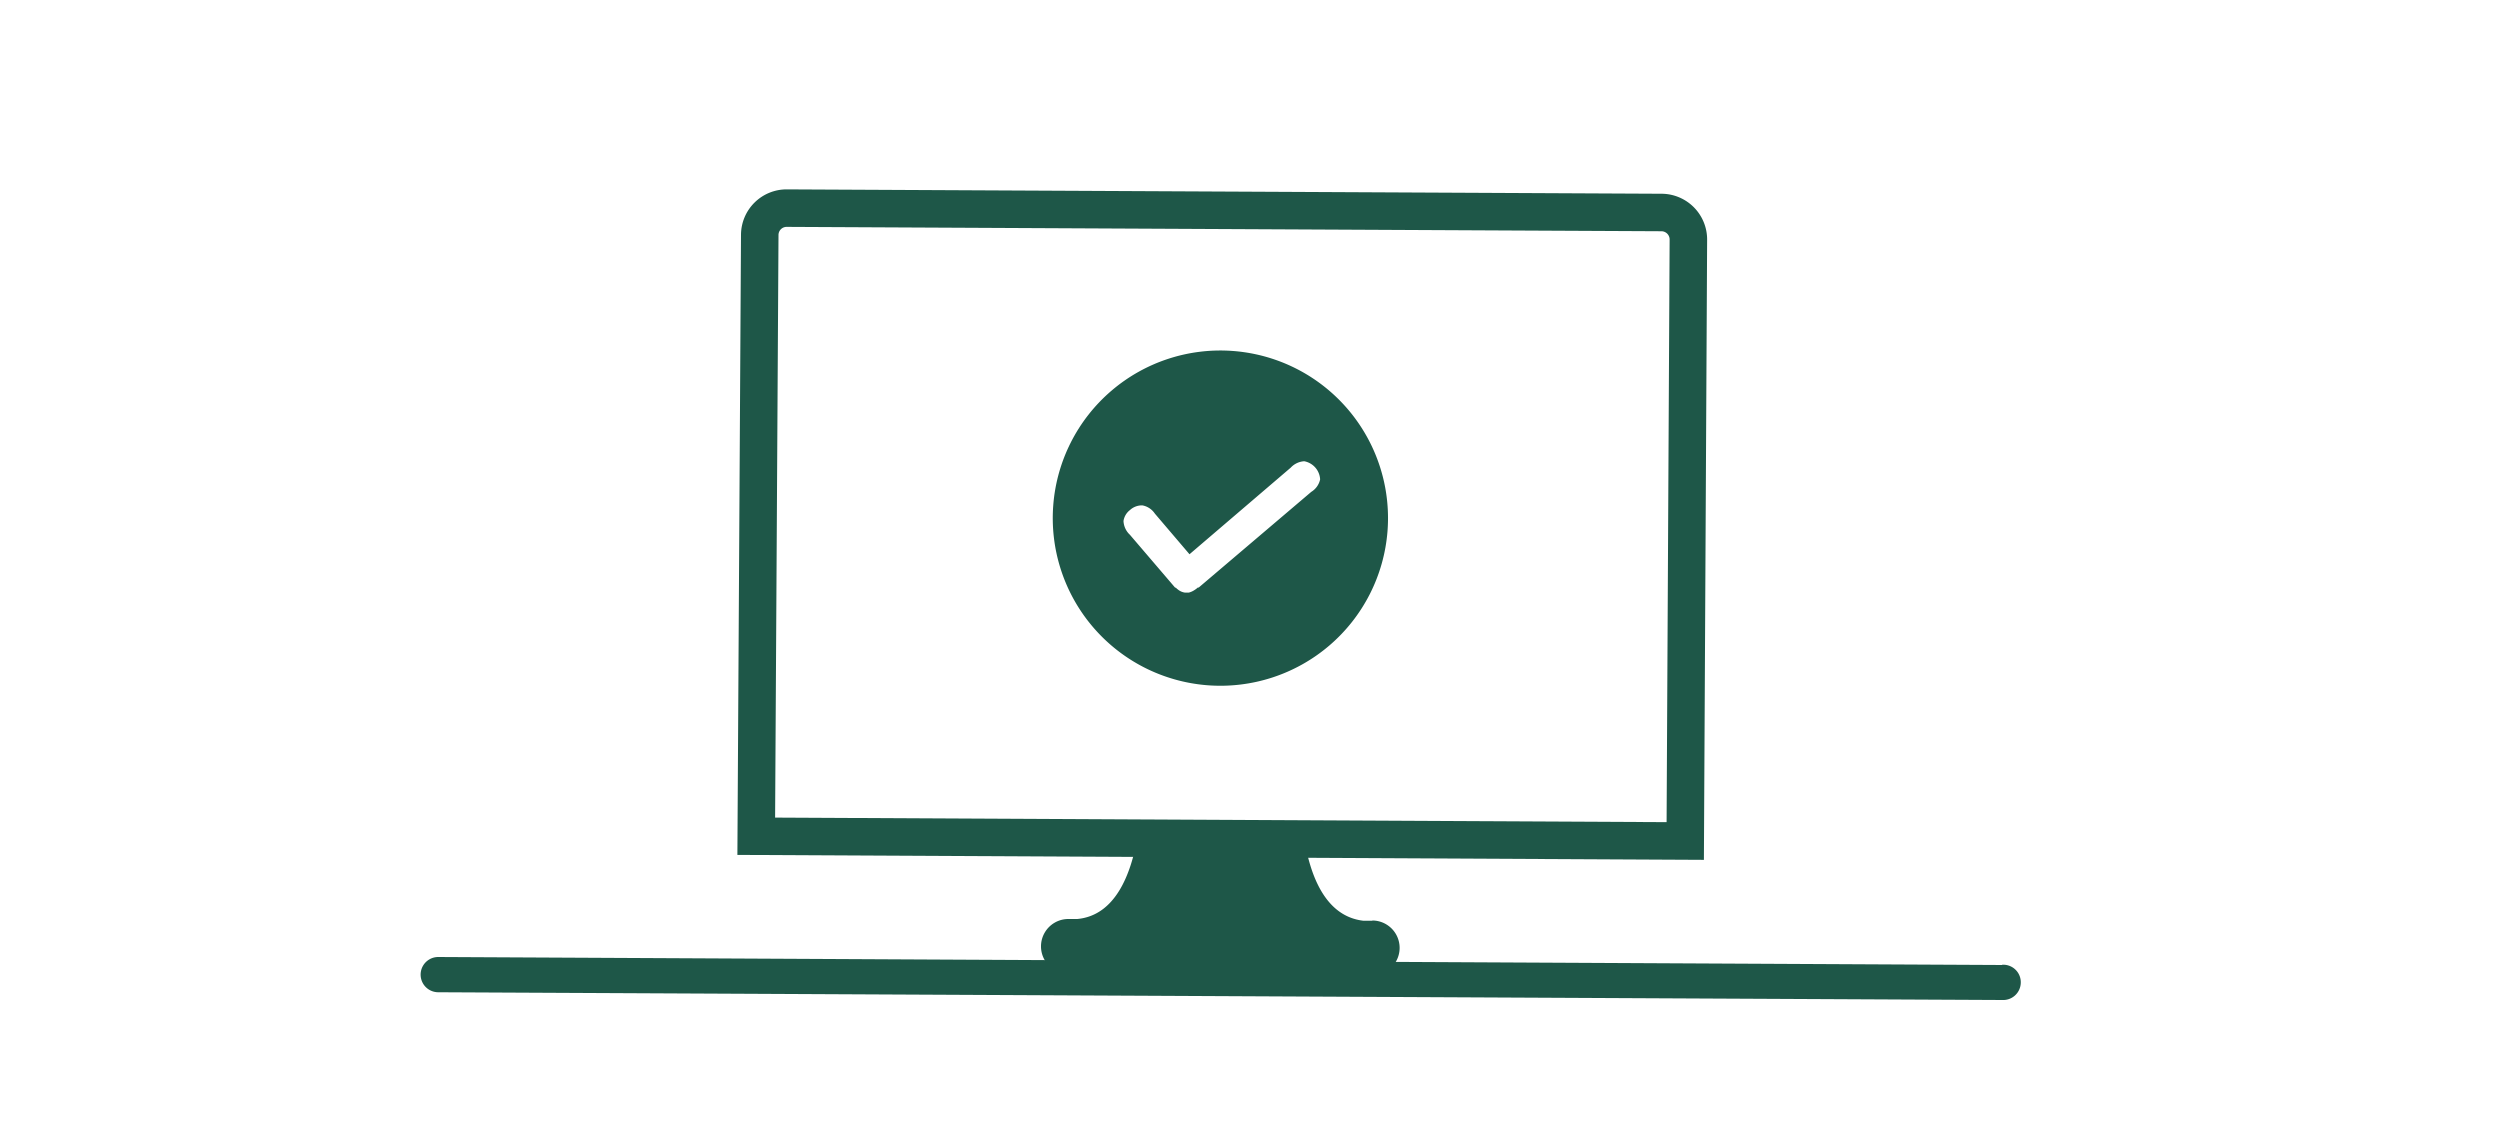
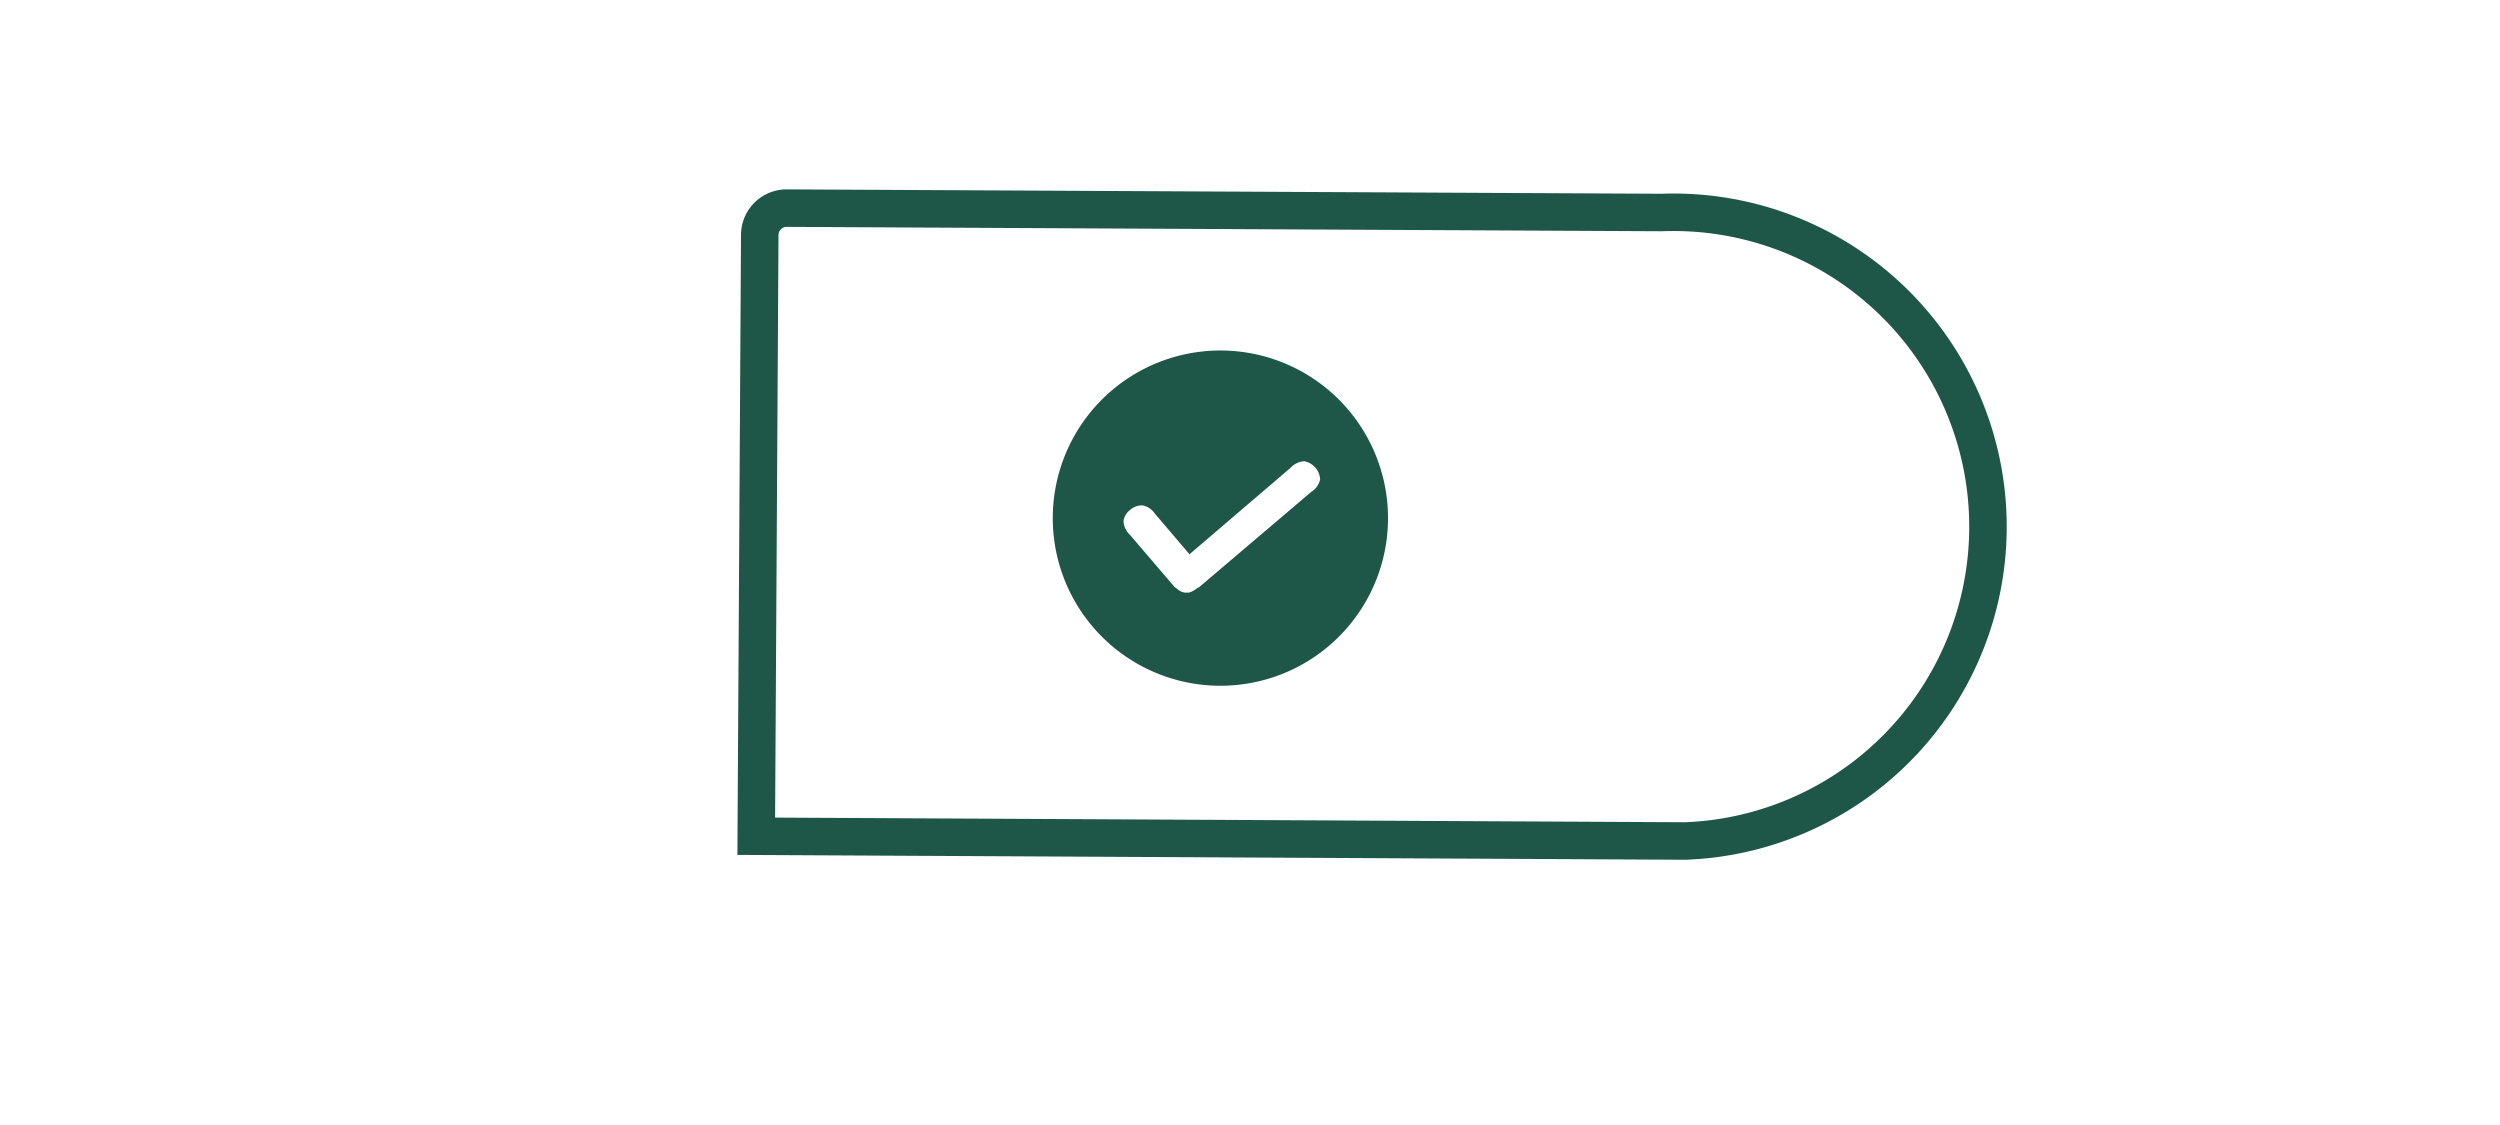
<svg xmlns="http://www.w3.org/2000/svg" viewBox="0 0 200 90">
  <title>onlineApproval</title>
  <g id="6842a361-36cf-4bf2-962f-b9c4e0bf14d9" data-name="ARTWORK">
-     <path d="M134.82,67.28l.25-48.09A2.16,2.16,0,0,0,132.94,17l-70-.35a2.15,2.15,0,0,0-2.16,2.13L60.5,66.9Z" style="fill:none;stroke:#1e5748;stroke-miterlimit:10;stroke-width:3px" />
-     <path d="M160.17,77.2,35.06,76.56a1.41,1.41,0,1,0,0,2.82h0L160.17,80a1.41,1.41,0,0,0,1.49-1.33,1.4,1.4,0,0,0-1.32-1.49h-.17Z" style="fill:#1e5748" />
-     <path d="M109.78,73.66h-.47l-.23,0C106,73.31,104.8,70,104.32,67L91,66.93c-.51,3-1.77,6.31-4.82,6.59l-.24,0h-.47a2.19,2.19,0,1,0,0,4.38l24.31.12a2.19,2.19,0,0,0,0-4.38Z" style="fill:#1e5748" />
+     <path d="M134.82,67.28A2.16,2.16,0,0,0,132.94,17l-70-.35a2.15,2.15,0,0,0-2.16,2.13L60.5,66.9Z" style="fill:none;stroke:#1e5748;stroke-miterlimit:10;stroke-width:3px" />
    <path d="M98.66,28.08A13.41,13.41,0,1,0,111,42.5,13.41,13.41,0,0,0,98.66,28.08Zm6.24,11.27-9,7.65-.07,0-.07.06a2.11,2.11,0,0,1-.31.21,1.51,1.51,0,0,1-.35.14h-.29a1.13,1.13,0,0,1-.59-.26l0,0,0,0a.49.49,0,0,1-.13-.12L94,47l-3.61-4.22a1.6,1.6,0,0,1-.51-1.1,1.35,1.35,0,0,1,.51-.87,1.42,1.42,0,0,1,1-.38,1.54,1.54,0,0,1,1,.66l2.77,3.25,8.1-6.93a1.6,1.6,0,0,1,1.08-.51,1.56,1.56,0,0,1,1.27,1.45A1.55,1.55,0,0,1,104.9,39.35Z" style="fill:#1e5748" />
  </g>
</svg>